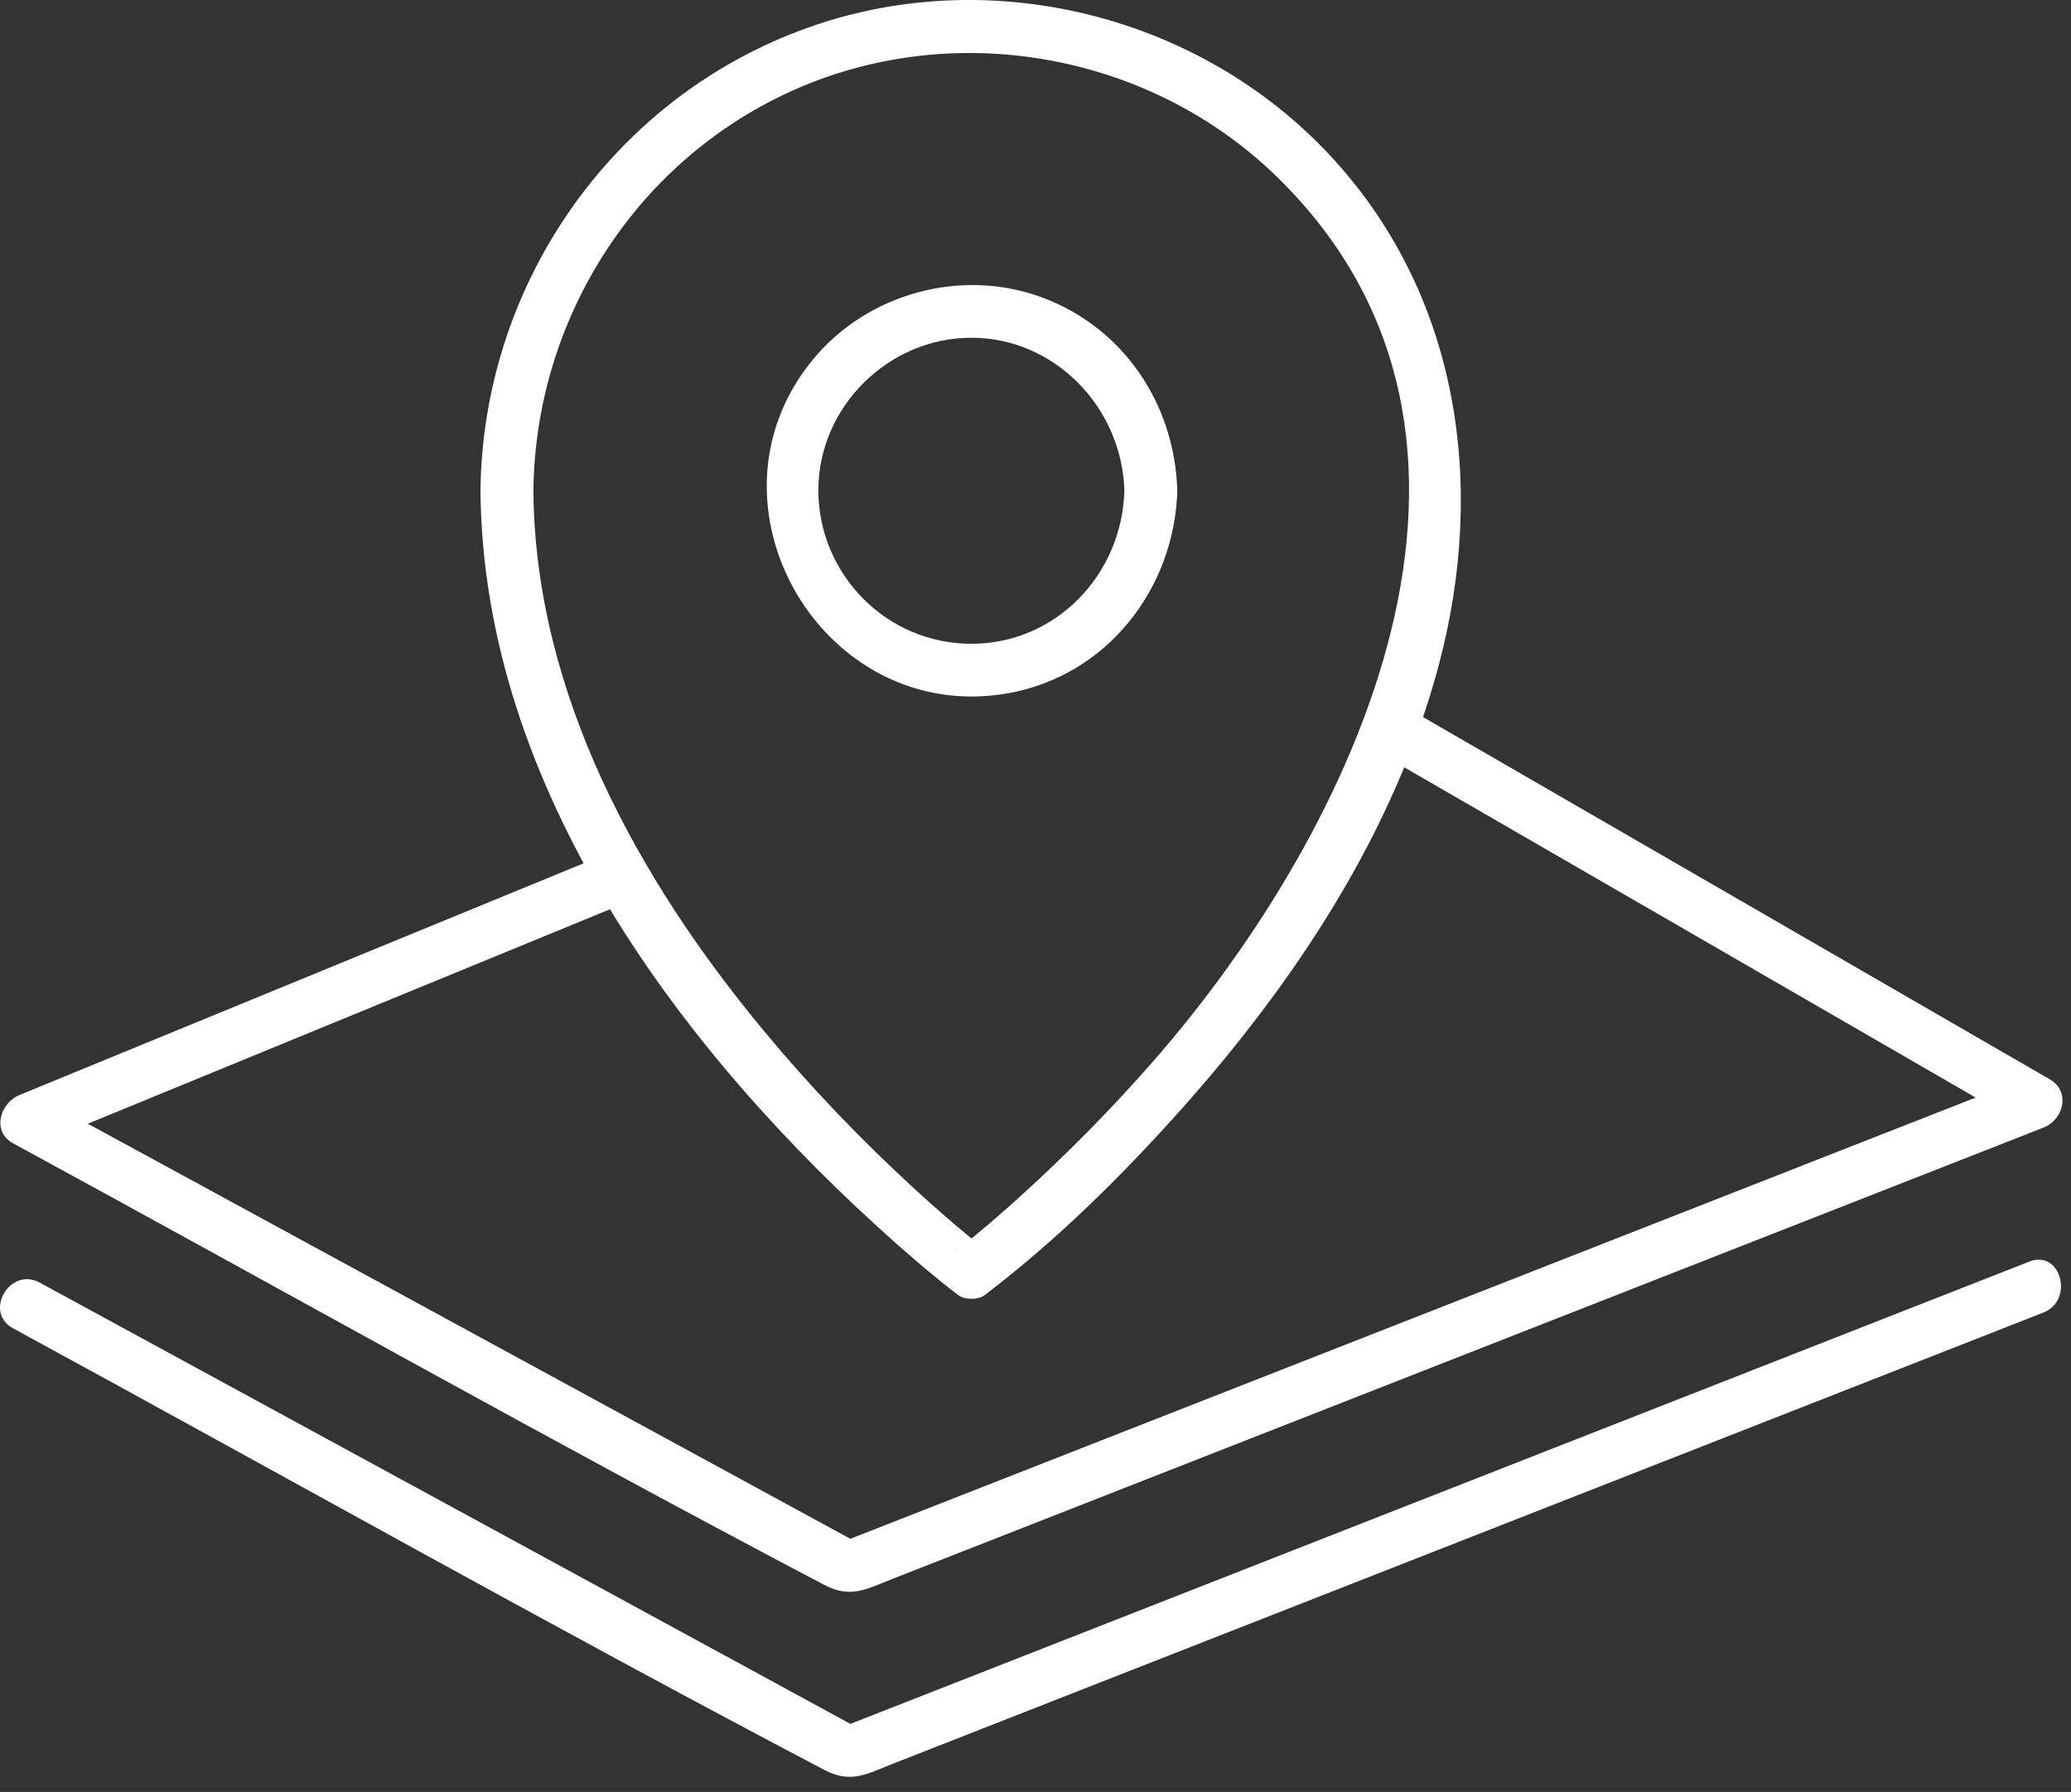
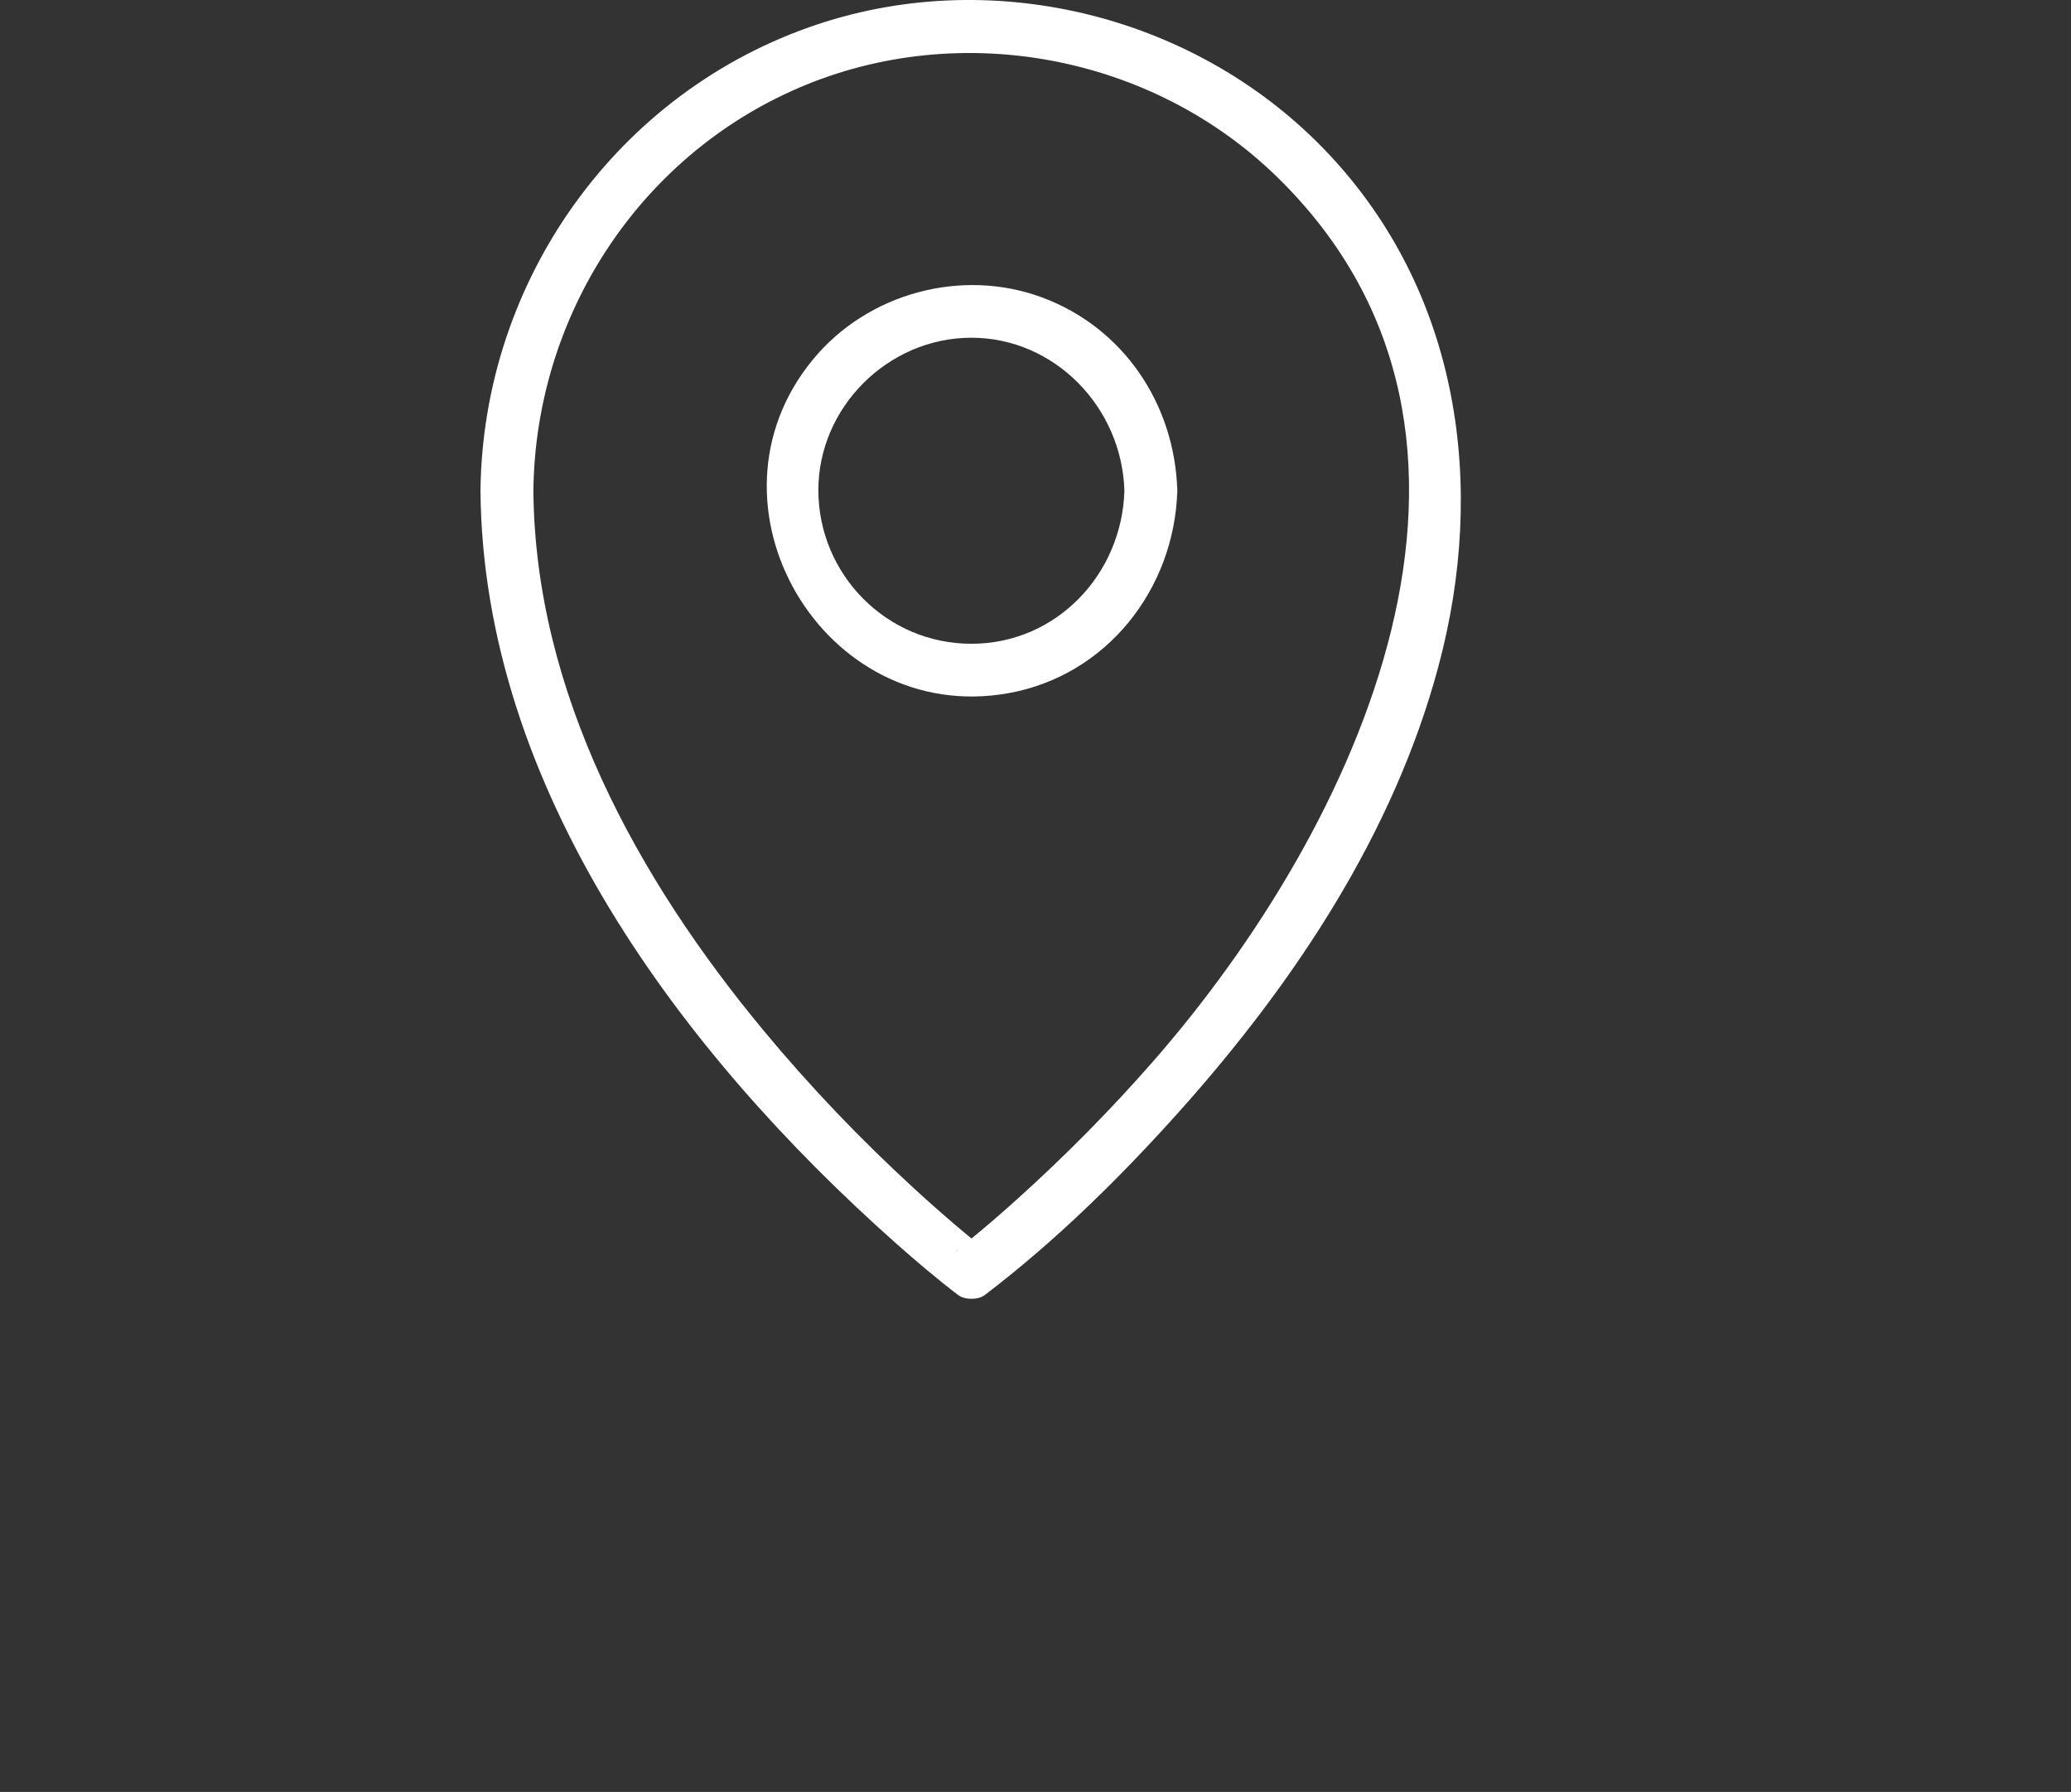
<svg xmlns="http://www.w3.org/2000/svg" width="89" height="77" viewBox="0 0 89 77" fill="none">
  <rect x="0" y="0" width="89" height="77" fill="#333333" stroke="none" />
  <path d="M48.32 21.088C48.218 24.669 45.404 27.663 41.744 27.663C38.084 27.663 35.184 24.673 35.168 21.088C35.156 17.503 38.169 14.512 41.744 14.512C45.319 14.512 48.218 17.503 48.32 21.088C48.361 22.547 50.635 22.553 50.594 21.088C50.489 17.374 48.288 14.07 44.757 12.772C41.299 11.502 37.284 12.605 34.944 15.438C29.783 21.682 35.38 31.21 43.339 29.786C47.571 29.028 50.474 25.298 50.594 21.085C50.635 19.622 48.361 19.622 48.32 21.085V21.088Z" fill="white" />
  <path d="M22.922 21.088C23.005 13.615 27.417 6.752 34.321 3.777C41.25 0.793 49.532 2.359 54.913 7.634C66.328 18.817 58.289 35.629 49.547 45.616C47.728 47.694 45.779 49.665 43.726 51.515C43.089 52.09 42.441 52.652 41.778 53.196C41.598 53.344 41.339 53.489 41.19 53.669C41.004 53.894 41.133 53.714 41.175 53.682H42.321C42.662 53.941 41.812 53.271 41.617 53.11C40.843 52.469 40.088 51.806 39.346 51.127C37.012 48.992 34.82 46.702 32.802 44.267C27.388 37.739 22.995 29.761 22.922 21.088C22.91 19.626 20.636 19.623 20.648 21.088C20.756 33.873 29.296 45.252 38.487 53.41C39.358 54.184 40.246 54.939 41.175 55.647C41.459 55.864 42.037 55.864 42.321 55.647C45.372 53.325 48.148 50.59 50.7 47.738C55.618 42.236 59.891 35.825 61.817 28.63C63.895 20.876 62.73 12.602 57.093 6.61C51.556 0.723 42.81 -1.51 35.136 1.045C26.523 3.913 20.746 12.055 20.648 21.085C20.633 22.547 22.907 22.55 22.922 21.085V21.088Z" fill="white" />
-   <path d="M59.184 32.3C67.266 36.971 75.348 41.642 83.433 46.313C84.602 46.989 85.767 47.662 86.936 48.338C87.027 47.646 87.116 46.952 87.207 46.26C81.44 48.521 75.676 50.779 69.909 53.041L42.498 63.789C40.385 64.616 38.269 65.447 36.156 66.274C36.447 66.312 36.74 66.35 37.031 66.388C26.716 60.772 16.401 55.16 6.086 49.544C4.63 48.752 3.171 47.959 1.715 47.166C1.623 47.858 1.535 48.553 1.443 49.245C8.89 46.187 16.338 43.127 23.785 40.069L27.051 38.727C28.387 38.178 27.802 35.98 26.448 36.535C19 39.593 11.553 42.653 4.105 45.71L0.84 47.053C0.003 47.397 -0.373 48.619 0.568 49.131C12.181 55.451 23.712 61.947 35.417 68.1C36.576 68.709 37.252 68.277 38.399 67.828C41.064 66.783 43.727 65.74 46.392 64.695C54.62 61.47 62.847 58.246 71.075 55.018C76.655 52.829 82.233 50.644 87.814 48.455C88.682 48.114 88.998 46.904 88.085 46.377C80.003 41.706 71.921 37.034 63.836 32.363C62.667 31.687 61.502 31.015 60.333 30.339C59.063 29.606 57.917 31.57 59.187 32.303L59.184 32.3Z" fill="white" />
-   <path d="M87.207 54.212C81.443 56.474 75.675 58.732 69.912 60.993C60.775 64.575 51.637 68.156 42.5 71.741C40.387 72.569 38.271 73.399 36.158 74.227C36.449 74.265 36.743 74.303 37.033 74.341C26.718 68.725 16.4 63.109 6.085 57.497C4.626 56.704 3.17 55.912 1.711 55.116C0.425 54.415 -0.725 56.379 0.564 57.08C12.177 63.4 23.712 69.9 35.416 76.049C36.575 76.659 37.251 76.226 38.398 75.778C41.06 74.732 43.726 73.69 46.388 72.644C54.616 69.42 62.843 66.192 71.067 62.967C76.648 60.779 82.226 58.593 87.807 56.404C89.155 55.877 88.568 53.676 87.203 54.212H87.207Z" fill="white" />
</svg>